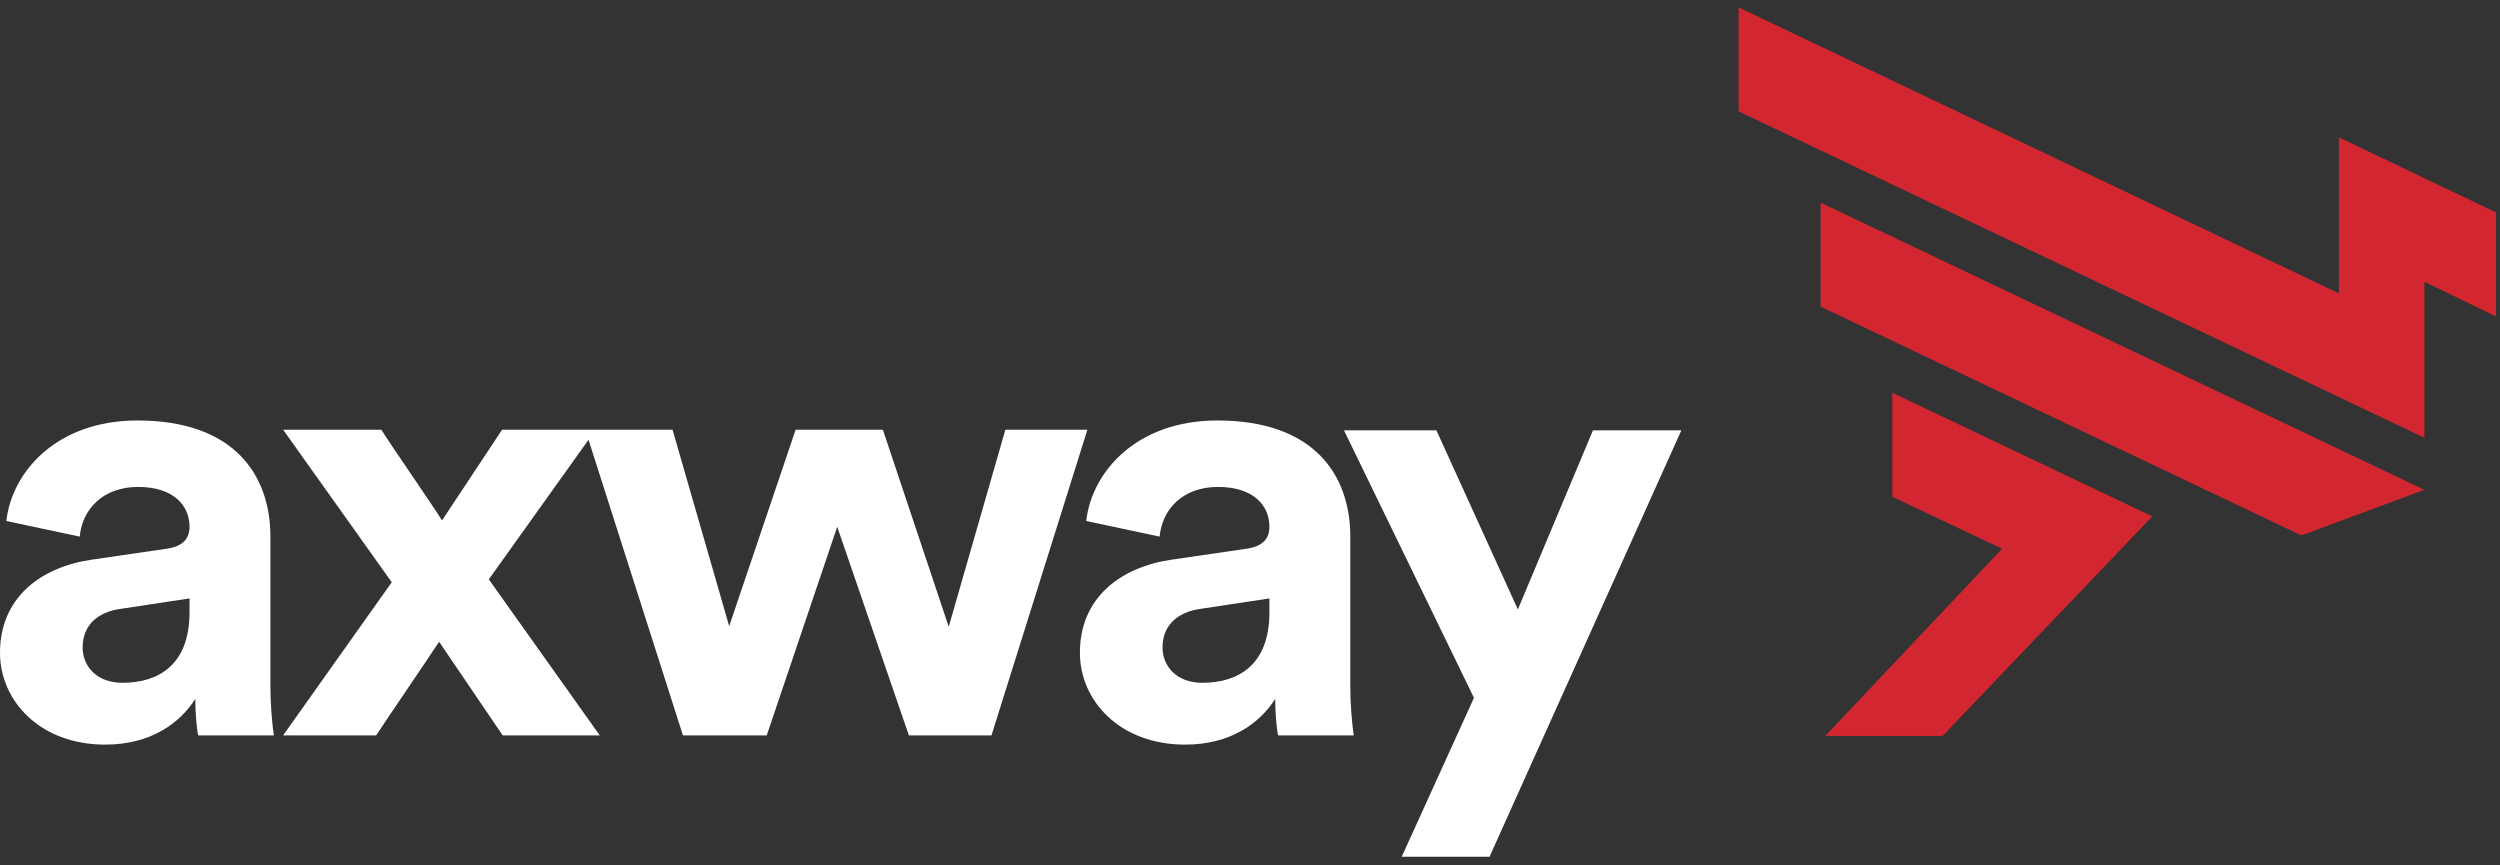
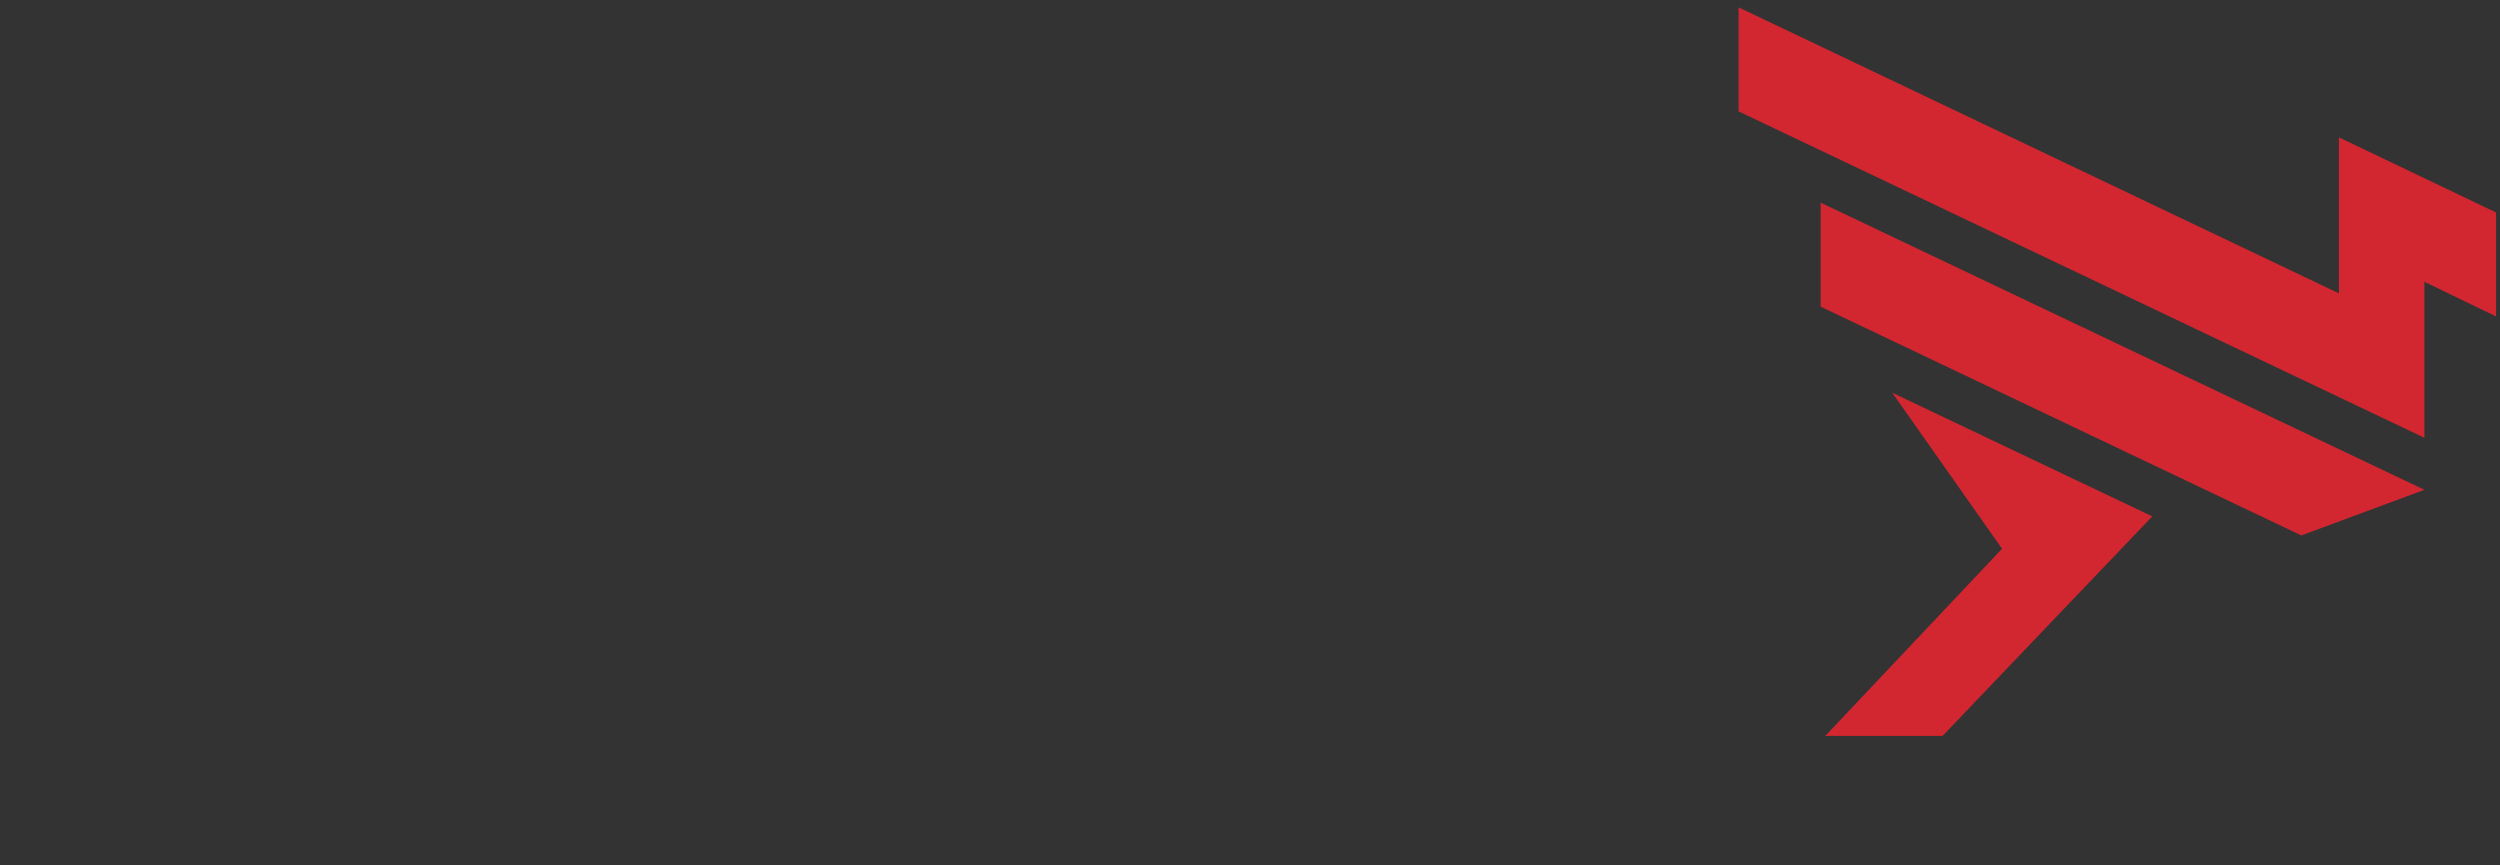
<svg xmlns="http://www.w3.org/2000/svg" width="156" height="54" viewBox="0 0 156 54" fill="none">
  <rect x="0" y="0" width="156" height="54" fill="#333333" stroke="none" />
-   <path d="M5.697 34.927L10.384 34.242C11.465 34.097 11.826 33.557 11.826 32.872C11.826 31.502 10.78 30.384 8.617 30.384C6.382 30.384 5.12 31.826 4.976 33.484L0.397 32.511C0.721 29.518 3.461 26.238 8.581 26.238C14.638 26.238 16.873 29.663 16.873 33.484V42.859C16.873 43.868 16.982 45.238 17.09 45.887H12.367C12.258 45.382 12.186 44.337 12.186 43.616C11.213 45.13 9.41 46.464 6.562 46.464C2.488 46.464 0 43.724 0 40.731C0 37.306 2.524 35.395 5.697 34.927ZM11.826 38.208V37.342L7.535 37.991C6.201 38.172 5.156 38.929 5.156 40.407C5.156 41.525 5.985 42.606 7.644 42.606C9.807 42.606 11.826 41.561 11.826 38.208ZM24.445 36.333L17.667 26.814H23.796C24.445 27.86 26.933 31.429 27.582 32.475L31.331 26.814H37.172L30.502 36.153L37.425 45.887H31.367L27.401 40.046C26.716 41.092 24.157 44.842 23.471 45.887H17.667L24.445 36.333ZM55.091 26.814L59.201 39.109L62.735 26.814H67.854L61.869 45.887H56.714L52.243 32.872L47.844 45.887H42.616L36.523 26.814H41.967L45.501 39.073L49.647 26.814H55.091ZM73.082 34.927L77.769 34.242C78.851 34.097 79.212 33.557 79.212 32.872C79.212 31.502 78.166 30.384 76.003 30.384C73.767 30.384 72.505 31.826 72.361 33.484L67.782 32.511C68.107 29.518 70.847 26.238 75.967 26.238C82.024 26.238 84.259 29.663 84.259 33.484V42.859C84.259 43.868 84.367 45.238 84.475 45.887H79.752C79.644 45.382 79.572 44.337 79.572 43.616C78.599 45.13 76.796 46.464 73.948 46.464C69.874 46.464 67.386 43.724 67.386 40.731C67.386 37.306 69.909 35.395 73.082 34.927ZM79.212 38.208V37.342L74.921 37.991C73.587 38.172 72.541 38.929 72.541 40.407C72.541 41.525 73.371 42.606 75.029 42.606C77.192 42.606 79.212 41.561 79.212 38.208ZM87.468 53.459L91.975 43.544L83.863 26.851H89.631L94.715 38.027L99.402 26.851H104.918L92.948 53.459H87.468Z" fill="white" />
-   <path d="M151.284 17.584V27.319L108.487 6.948V0.458L145.948 18.305V8.571L155.755 13.258V19.748L151.284 17.584ZM118.078 24.507V30.997L124.928 34.242L113.895 45.923H121.215L134.302 32.222L118.078 24.507ZM151.284 30.564L113.607 12.645V19.135L143.604 33.412L151.284 30.564Z" fill="#D22630" />
+   <path d="M151.284 17.584V27.319L108.487 6.948V0.458L145.948 18.305V8.571L155.755 13.258V19.748L151.284 17.584ZM118.078 24.507L124.928 34.242L113.895 45.923H121.215L134.302 32.222L118.078 24.507ZM151.284 30.564L113.607 12.645V19.135L143.604 33.412L151.284 30.564Z" fill="#D22630" />
</svg>